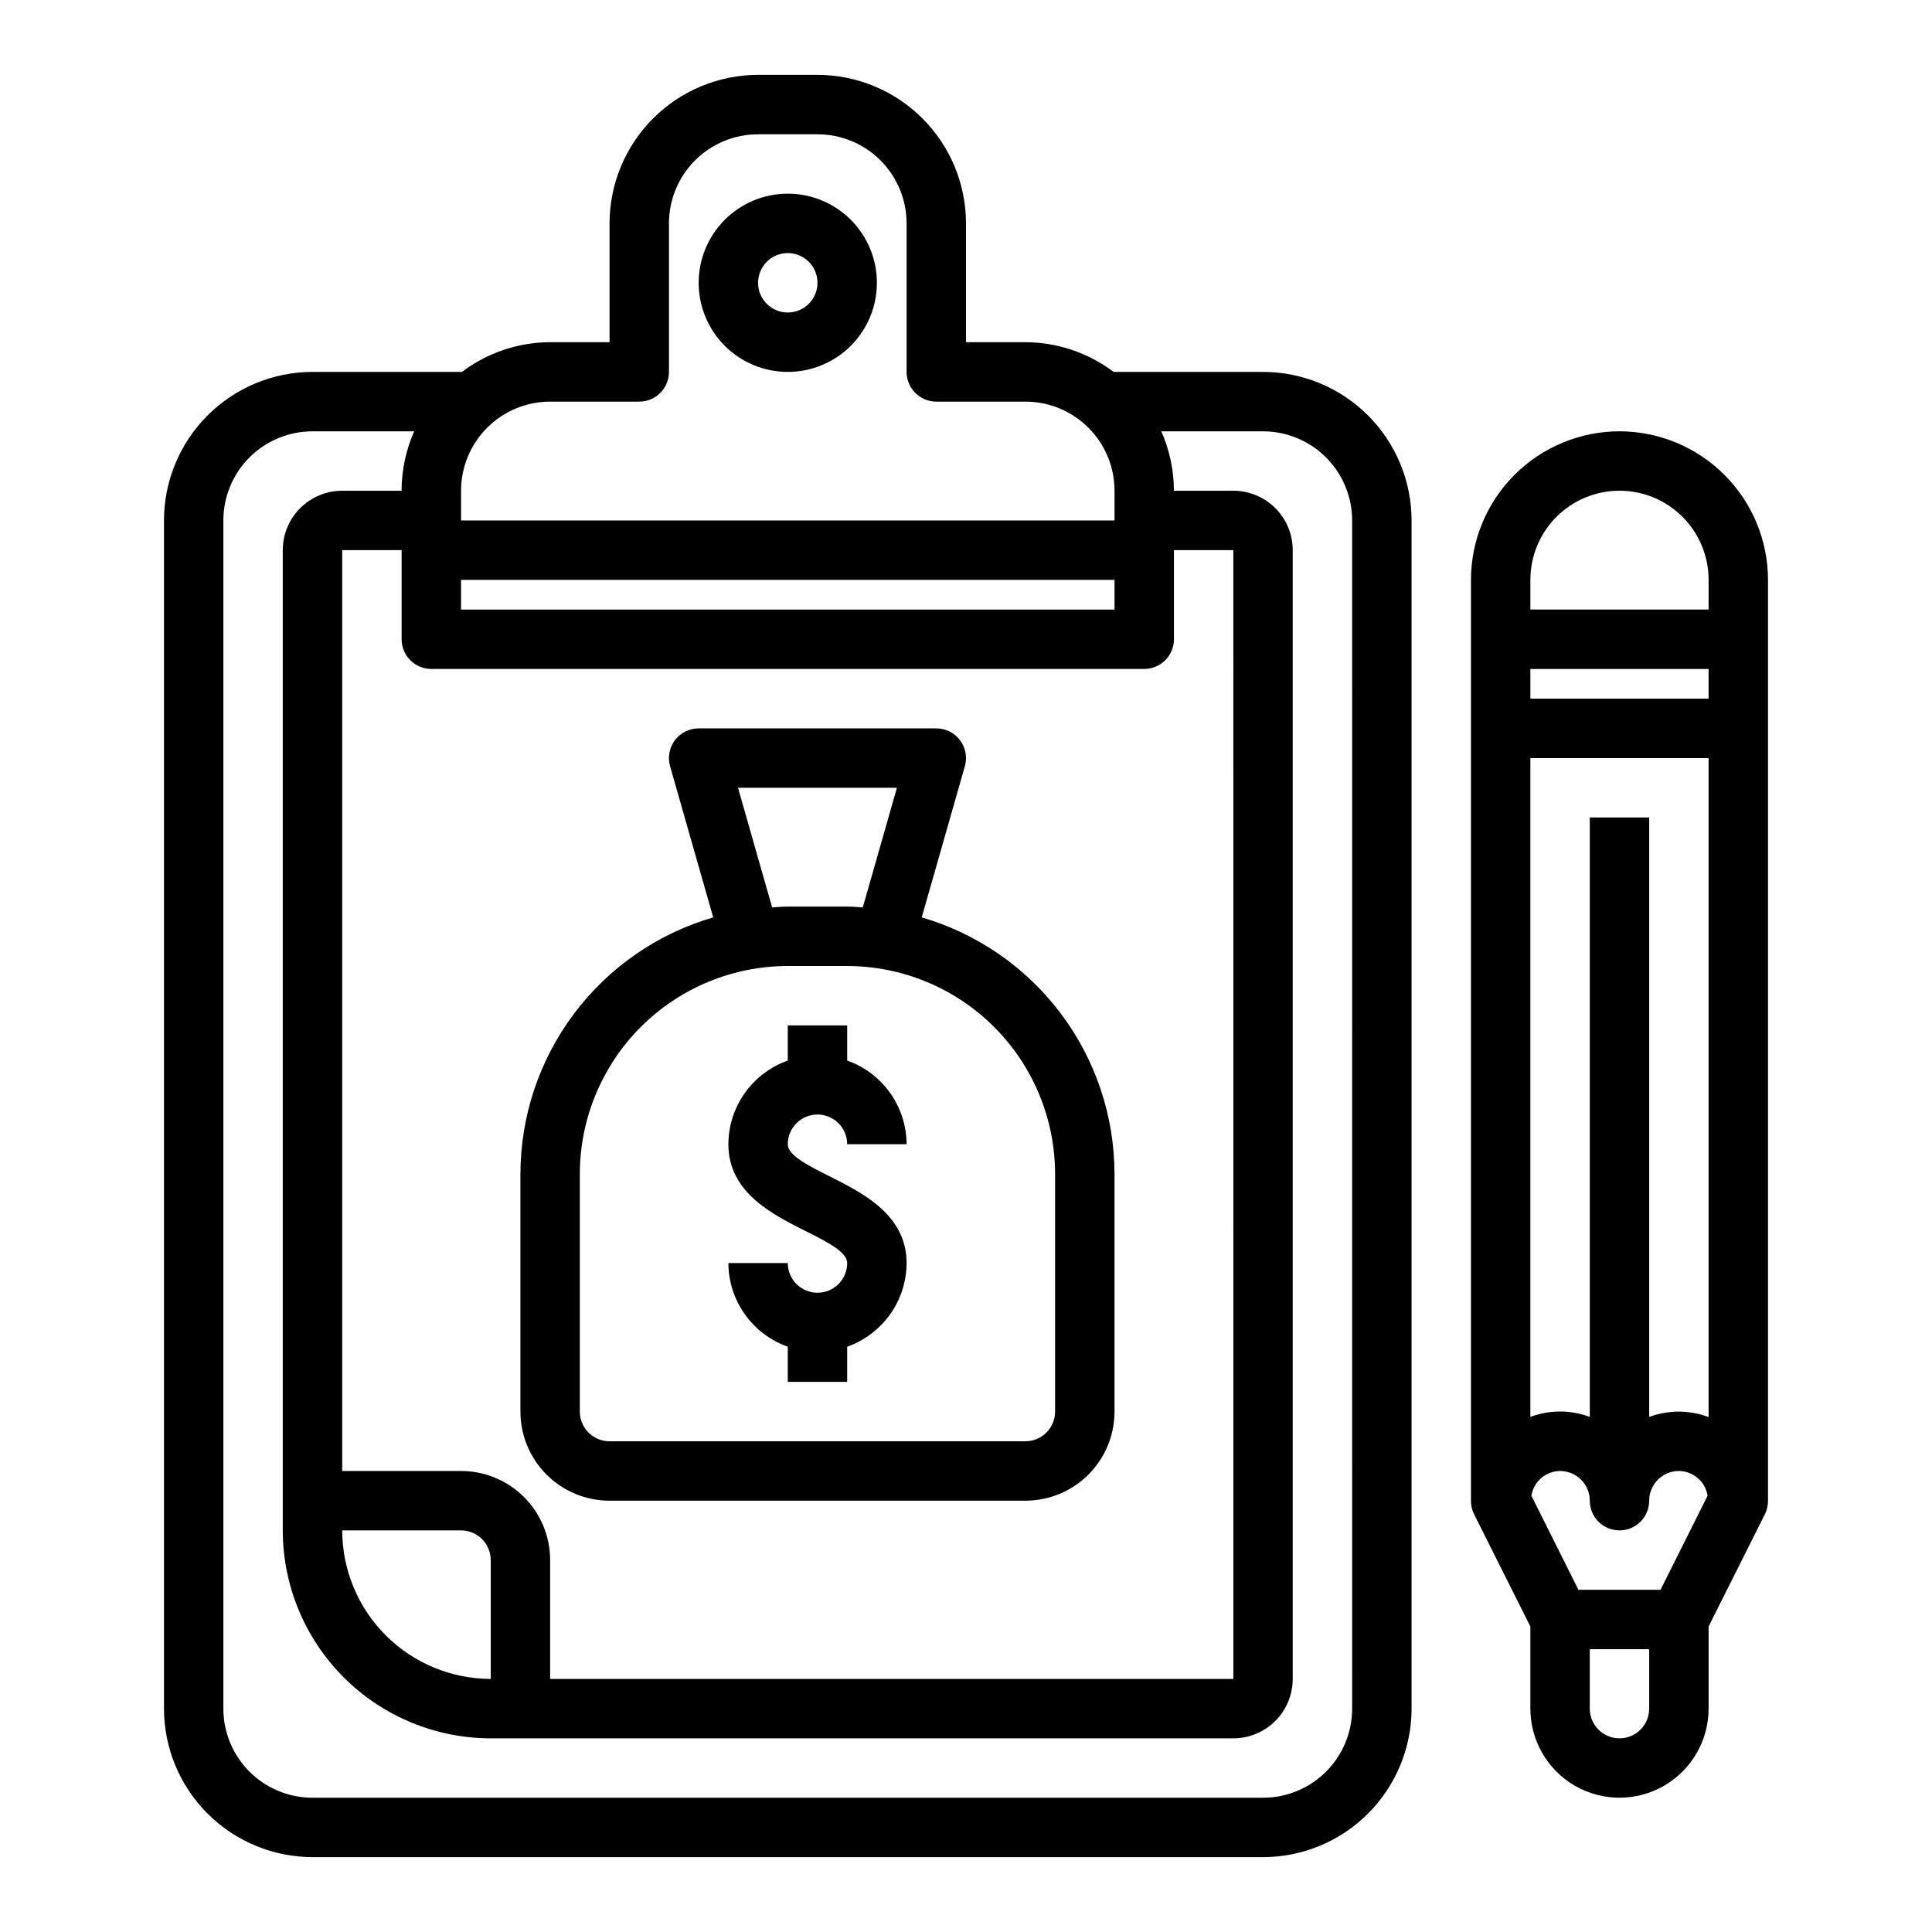
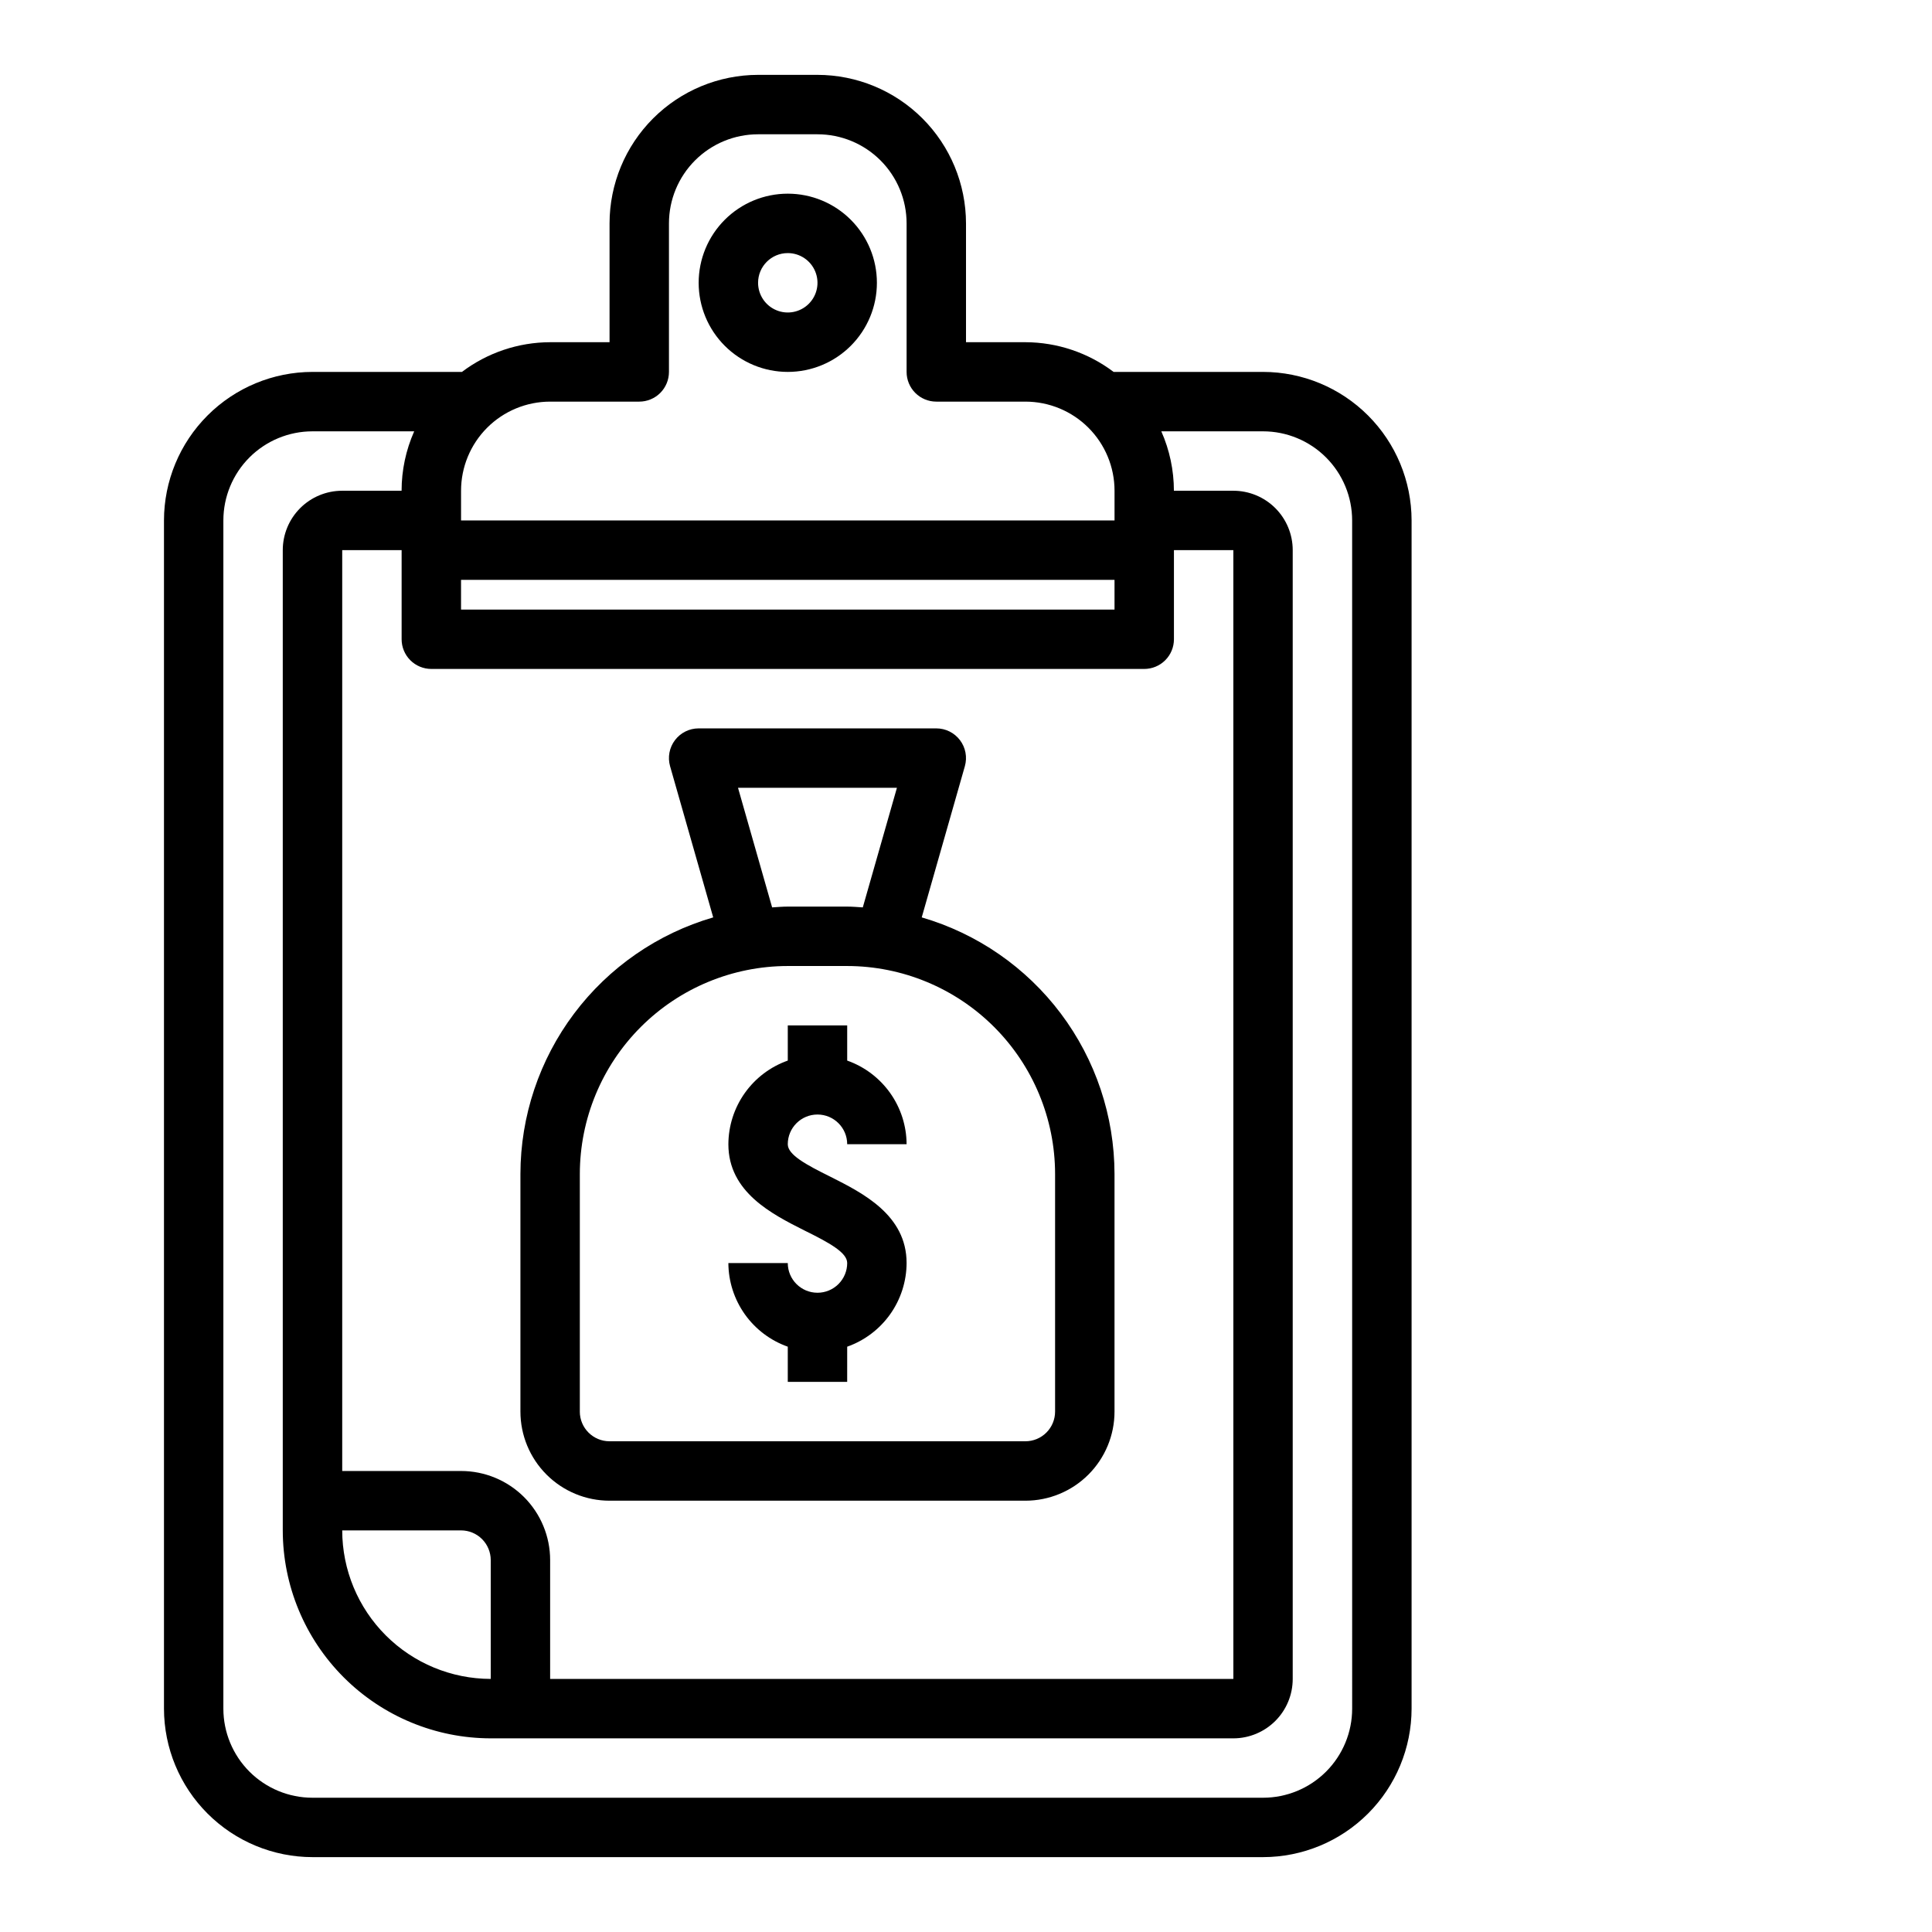
<svg xmlns="http://www.w3.org/2000/svg" fill="#000000" width="800px" height="800px" version="1.1" viewBox="144 144 512 512">
  <g>
-     <path d="m573.18 258.3c-10.438 0.016-20.441 4.164-27.82 11.543-7.379 7.379-11.527 17.383-11.539 27.82v244.03c-0.016 1.219 0.254 2.422 0.785 3.519l14.957 29.824v21.762c0 8.434 4.5 16.23 11.809 20.449s16.309 4.219 23.617 0c7.305-4.219 11.809-12.016 11.809-20.449v-21.762l14.957-29.828v0.004c0.527-1.098 0.797-2.301 0.785-3.519v-244.03c-0.012-10.438-4.164-20.441-11.543-27.82s-17.383-11.527-27.816-11.543zm0 15.742v0.004c6.262 0 12.27 2.488 16.699 6.918 4.43 4.426 6.918 10.434 6.918 16.699v7.871h-47.234v-7.871c0-6.266 2.488-12.273 6.918-16.699 4.43-4.43 10.434-6.918 16.699-6.918zm10.879 291.27-21.758 0.004-12.469-24.938v-0.004c0.598-3.742 3.809-6.512 7.602-6.547 2.09 0 4.09 0.828 5.566 2.305 1.477 1.477 2.309 3.477 2.309 5.566 0 4.348 3.523 7.871 7.871 7.871s7.871-3.523 7.871-7.871c0-4.348 3.523-7.871 7.871-7.871 3.793 0.035 7.008 2.805 7.606 6.547zm4.863-47.23c-2.684 0.016-5.348 0.492-7.871 1.41v-158.85h-15.742v158.85c-5.078-1.906-10.672-1.906-15.746 0v-174.59h47.23l0.004 174.63c-2.523-0.934-5.188-1.422-7.875-1.449zm7.871-188.93h-47.23v-7.871h47.23zm-15.742 267.65c0 4.348-3.523 7.871-7.871 7.871s-7.871-3.523-7.871-7.871v-15.746h15.742z" />
    <path d="m478.72 242.56h-39.605c-6.731-5.086-14.934-7.848-23.371-7.871h-15.742v-31.488c-0.016-10.438-4.164-20.441-11.543-27.82-7.379-7.379-17.383-11.527-27.82-11.543h-15.742c-10.434 0.016-20.438 4.164-27.816 11.543s-11.531 17.383-11.543 27.82v31.488h-15.746c-8.438 0.023-16.637 2.785-23.371 7.871h-39.605c-10.434 0.012-20.438 4.164-27.816 11.543-7.379 7.379-11.531 17.383-11.543 27.816v314.88c0.012 10.434 4.164 20.438 11.543 27.816 7.379 7.379 17.383 11.531 27.816 11.543h251.91c10.434-0.012 20.438-4.164 27.816-11.543 7.379-7.379 11.531-17.383 11.543-27.816v-314.88c-0.012-10.434-4.164-20.438-11.543-27.816-7.379-7.379-17.383-11.531-27.816-11.543zm-204.67 346.37c-10.438-0.012-20.441-4.16-27.82-11.539-7.379-7.379-11.527-17.383-11.539-27.82h31.488c2.086 0 4.09 0.828 5.566 2.305 1.473 1.477 2.305 3.481 2.305 5.566zm-7.871-55.105-31.488 0.004v-244.04h15.742v23.617c0 2.086 0.828 4.09 2.305 5.566 1.477 1.477 3.481 2.305 5.566 2.305h188.93c2.09 0 4.09-0.828 5.566-2.305 1.477-1.477 2.305-3.481 2.305-5.566v-23.617h15.742l0.004 299.14h-181.06v-31.488c0-6.262-2.488-12.27-6.914-16.699-4.43-4.426-10.438-6.914-16.699-6.914zm0-236.16 173.18 0.004v7.871h-173.18zm23.617-47.23h23.617-0.004c2.086 0 4.09-0.828 5.566-2.305 1.477-1.477 2.305-3.481 2.305-5.566v-39.359c0-6.266 2.488-12.273 6.918-16.699 4.43-4.43 10.438-6.918 16.699-6.918h15.742c6.266 0 12.273 2.488 16.699 6.918 4.43 4.426 6.918 10.434 6.918 16.699v39.359c0 2.086 0.828 4.09 2.305 5.566 1.477 1.477 3.481 2.305 5.566 2.305h23.617c6.266 0 12.27 2.488 16.699 6.918 4.43 4.43 6.918 10.434 6.918 16.699v7.871h-173.18v-7.871c0-6.266 2.488-12.27 6.914-16.699 4.43-4.43 10.438-6.918 16.699-6.918zm212.54 346.37c0 6.262-2.488 12.27-6.918 16.699-4.43 4.426-10.438 6.914-16.699 6.914h-251.91c-6.262 0-12.27-2.488-16.699-6.914-4.426-4.43-6.914-10.438-6.914-16.699v-314.88c0-6.262 2.488-12.27 6.914-16.699 4.43-4.43 10.438-6.918 16.699-6.918h26.957c-2.199 4.961-3.336 10.32-3.34 15.746h-15.742c-4.176 0-8.18 1.656-11.133 4.609-2.953 2.953-4.613 6.957-4.613 11.133v259.78c0.016 14.609 5.828 28.617 16.16 38.945 10.328 10.332 24.336 16.145 38.945 16.16h196.8c4.176 0 8.18-1.66 11.133-4.613s4.609-6.957 4.609-11.133v-299.14c0-4.176-1.656-8.18-4.609-11.133s-6.957-4.609-11.133-4.609h-15.746c-0.004-5.426-1.141-10.785-3.336-15.746h26.953c6.262 0 12.27 2.488 16.699 6.918 4.43 4.43 6.918 10.438 6.918 16.699z" />
    <path d="m352.77 242.56c6.266 0 12.27-2.488 16.699-6.918 4.43-4.43 6.918-10.434 6.918-16.699 0-6.262-2.488-12.27-6.918-16.699-4.43-4.43-10.434-6.918-16.699-6.918-6.262 0-12.27 2.488-16.699 6.918-4.43 4.43-6.918 10.438-6.918 16.699 0 6.266 2.488 12.27 6.918 16.699 4.43 4.43 10.438 6.918 16.699 6.918zm0-31.488c3.184 0 6.055 1.918 7.273 4.859 1.219 2.941 0.547 6.328-1.707 8.578-2.25 2.25-5.637 2.926-8.578 1.707s-4.859-4.09-4.859-7.273c0-4.348 3.523-7.871 7.871-7.871z" />
    <path d="m415.74 541.7c6.266 0 12.27-2.488 16.699-6.918 4.43-4.43 6.918-10.434 6.918-16.699v-62.977c-0.023-15.332-5.016-30.242-14.227-42.5-9.211-12.258-22.145-21.199-36.863-25.488l11.43-40.062c0.676-2.375 0.199-4.93-1.289-6.898-1.488-1.973-3.812-3.129-6.285-3.129h-62.977c-2.469 0-4.793 1.156-6.281 3.129-1.488 1.969-1.965 4.523-1.289 6.898l11.43 40.062c-14.719 4.289-27.652 13.23-36.863 25.488-9.211 12.258-14.203 27.168-14.227 42.5v62.977c0 6.266 2.488 12.27 6.918 16.699 4.43 4.43 10.434 6.918 16.699 6.918zm-76.16-188.93h42.117l-9.047 31.699c-1.379-0.086-2.75-0.211-4.141-0.211h-15.746c-1.395 0-2.762 0.125-4.141 0.211zm-41.918 165.31v-62.977c0.016-14.609 5.824-28.613 16.156-38.945 10.332-10.332 24.336-16.141 38.945-16.156h15.746c14.609 0.016 28.613 5.824 38.945 16.156 10.328 10.332 16.141 24.336 16.156 38.945v62.977c0 2.09-0.828 4.09-2.305 5.566-1.477 1.477-3.477 2.305-5.566 2.305h-110.21c-4.348 0-7.871-3.523-7.871-7.871z" />
    <path d="m360.64 486.59c-4.348 0-7.871-3.523-7.871-7.871h-15.742c0.02 4.867 1.543 9.609 4.359 13.578 2.82 3.965 6.793 6.969 11.383 8.59v9.32h15.742l0.004-9.32c4.586-1.621 8.562-4.625 11.383-8.59 2.816-3.969 4.34-8.711 4.359-13.578 0-12.738-11.617-18.547-20.098-22.828-6.668-3.293-11.391-5.875-11.391-8.66 0-4.348 3.523-7.871 7.871-7.871 4.348 0 7.875 3.523 7.875 7.871h15.742c-0.02-4.867-1.543-9.609-4.359-13.578-2.82-3.965-6.797-6.969-11.383-8.59v-9.32h-15.746v9.32c-4.59 1.621-8.562 4.625-11.383 8.59-2.816 3.969-4.34 8.711-4.359 13.578 0 12.738 11.617 18.547 20.098 22.828 6.668 3.293 11.391 5.875 11.391 8.66 0 2.086-0.832 4.09-2.309 5.566-1.477 1.477-3.477 2.305-5.566 2.305z" />
  </g>
</svg>